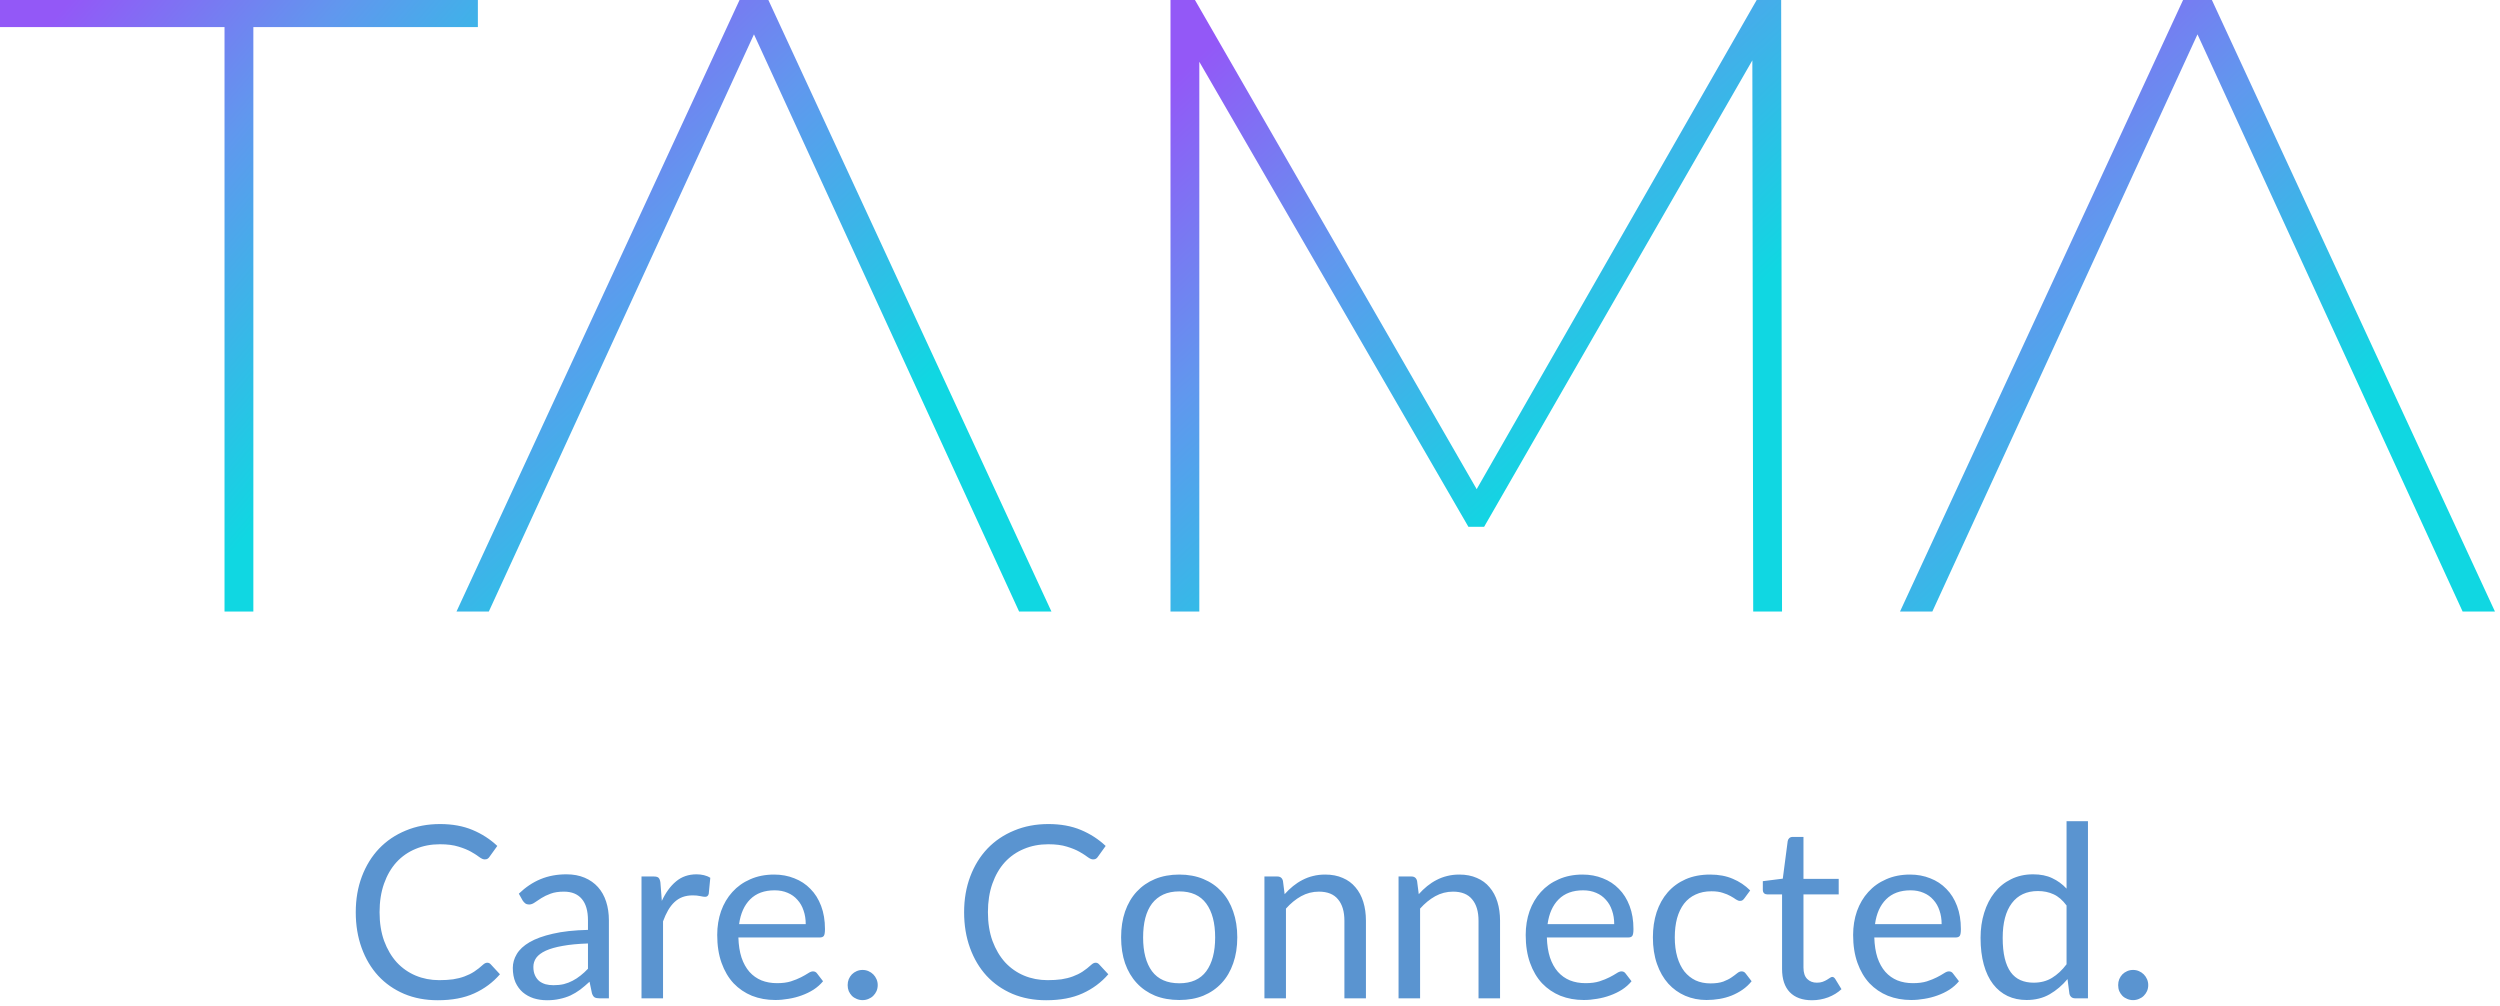
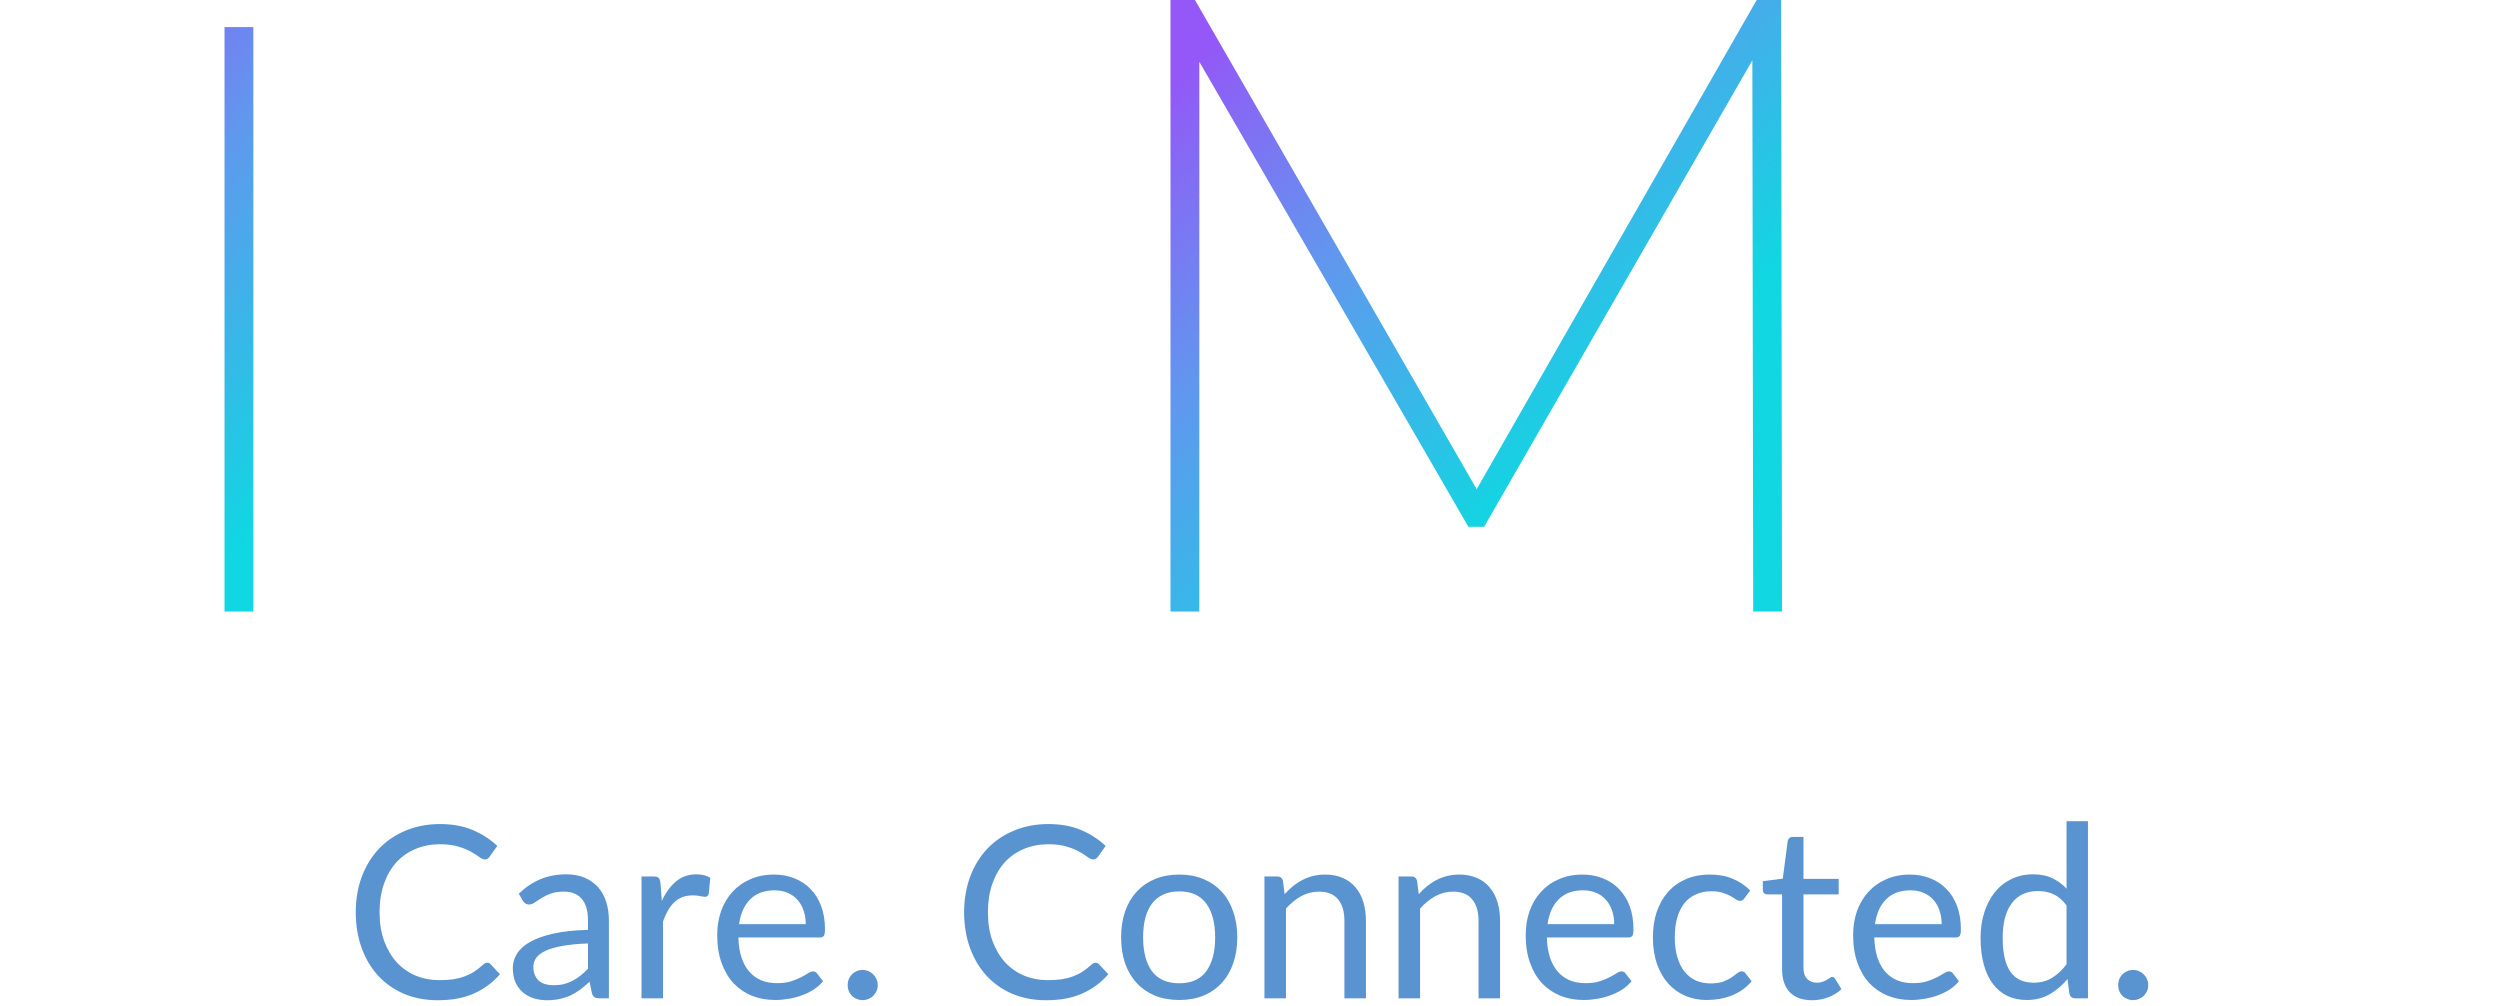
<svg xmlns="http://www.w3.org/2000/svg" width="343" height="138" viewBox="0 0 343 138" fill="none">
-   <path d="M260.682 83.902L299.517 0H303.472L342.307 83.902H337.872L300.596 2.757H302.394L265.117 83.902H260.682Z" fill="url(#paint0_linear_48_1110)" />
  <path d="M160.592 83.902V0H163.948L203.502 68.68H201.704L241.018 0H244.375L244.494 83.902H240.539L240.419 5.993H241.738L203.622 72.276H201.464L163.109 5.993H164.547V83.902H160.592Z" fill="url(#paint1_linear_48_1110)" />
-   <path d="M62.631 83.902L101.466 0H105.421L144.256 83.902H139.821L102.545 2.757H104.343L67.066 83.902H62.631Z" fill="url(#paint2_linear_48_1110)" />
-   <path d="M30.804 83.903V3.716H0V3.05176e-05H65.564V3.716H34.76V83.903H30.804Z" fill="url(#paint3_linear_48_1110)" />
+   <path d="M30.804 83.903V3.716H0V3.05176e-05V3.716H34.76V83.903H30.804Z" fill="url(#paint3_linear_48_1110)" />
  <path d="M66.861 132.085C67.037 132.085 67.191 132.156 67.323 132.299L68.593 133.669C67.625 134.791 66.448 135.665 65.062 136.292C63.687 136.919 62.021 137.233 60.063 137.233C58.369 137.233 56.829 136.941 55.443 136.358C54.057 135.764 52.874 134.939 51.895 133.883C50.916 132.816 50.157 131.54 49.618 130.055C49.079 128.57 48.81 126.937 48.81 125.155C48.81 123.373 49.09 121.739 49.651 120.254C50.212 118.769 50.999 117.493 52.011 116.426C53.034 115.359 54.255 114.534 55.674 113.951C57.093 113.357 58.66 113.06 60.376 113.06C62.059 113.06 63.544 113.33 64.831 113.869C66.118 114.408 67.251 115.139 68.23 116.063L67.174 117.532C67.108 117.642 67.02 117.735 66.91 117.812C66.811 117.878 66.674 117.911 66.498 117.911C66.3 117.911 66.058 117.807 65.772 117.598C65.486 117.378 65.112 117.136 64.65 116.872C64.188 116.608 63.61 116.371 62.917 116.162C62.224 115.942 61.372 115.832 60.36 115.832C59.139 115.832 58.022 116.047 57.01 116.476C55.998 116.894 55.124 117.504 54.387 118.307C53.661 119.11 53.094 120.089 52.687 121.244C52.28 122.399 52.077 123.703 52.077 125.155C52.077 126.629 52.286 127.943 52.704 129.098C53.133 130.253 53.71 131.232 54.436 132.035C55.173 132.827 56.037 133.432 57.027 133.85C58.028 134.268 59.106 134.477 60.261 134.477C60.965 134.477 61.597 134.439 62.158 134.362C62.73 134.274 63.253 134.142 63.726 133.966C64.21 133.79 64.655 133.57 65.062 133.306C65.48 133.031 65.893 132.706 66.3 132.332C66.487 132.167 66.674 132.085 66.861 132.085ZM80.67 129.445C79.317 129.489 78.162 129.599 77.205 129.775C76.259 129.94 75.484 130.16 74.879 130.435C74.285 130.71 73.85 131.034 73.575 131.408C73.311 131.782 73.179 132.2 73.179 132.662C73.179 133.102 73.251 133.482 73.394 133.801C73.537 134.12 73.729 134.384 73.971 134.593C74.224 134.791 74.516 134.939 74.846 135.038C75.187 135.126 75.55 135.17 75.935 135.17C76.452 135.17 76.925 135.121 77.354 135.022C77.783 134.912 78.184 134.758 78.558 134.56C78.943 134.362 79.306 134.125 79.647 133.85C79.999 133.575 80.34 133.262 80.67 132.91V129.445ZM71.183 122.614C72.107 121.723 73.102 121.057 74.169 120.617C75.236 120.177 76.419 119.957 77.717 119.957C78.652 119.957 79.482 120.111 80.208 120.419C80.934 120.727 81.545 121.156 82.04 121.706C82.535 122.256 82.909 122.922 83.162 123.703C83.415 124.484 83.541 125.342 83.541 126.277V136.969H82.238C81.952 136.969 81.732 136.925 81.578 136.837C81.424 136.738 81.303 136.551 81.215 136.276L80.885 134.692C80.445 135.099 80.016 135.462 79.598 135.781C79.18 136.089 78.74 136.353 78.278 136.573C77.816 136.782 77.321 136.941 76.793 137.051C76.276 137.172 75.698 137.233 75.06 137.233C74.411 137.233 73.801 137.145 73.229 136.969C72.657 136.782 72.156 136.507 71.727 136.144C71.309 135.781 70.974 135.324 70.721 134.774C70.479 134.213 70.358 133.553 70.358 132.794C70.358 132.134 70.539 131.502 70.902 130.897C71.265 130.281 71.854 129.736 72.668 129.263C73.482 128.79 74.543 128.405 75.852 128.108C77.161 127.8 78.767 127.624 80.67 127.58V126.277C80.67 124.979 80.39 124 79.829 123.34C79.268 122.669 78.448 122.333 77.37 122.333C76.644 122.333 76.034 122.427 75.539 122.614C75.055 122.79 74.631 122.993 74.268 123.224C73.916 123.444 73.608 123.648 73.344 123.835C73.091 124.011 72.838 124.099 72.585 124.099C72.387 124.099 72.217 124.049 72.074 123.95C71.931 123.84 71.81 123.708 71.711 123.554L71.183 122.614ZM90.803 123.604C91.332 122.46 91.981 121.569 92.751 120.931C93.52 120.282 94.461 119.957 95.572 119.957C95.924 119.957 96.26 119.996 96.579 120.073C96.909 120.15 97.2 120.271 97.453 120.436L97.239 122.63C97.172 122.905 97.007 123.043 96.743 123.043C96.59 123.043 96.364 123.01 96.067 122.944C95.77 122.878 95.434 122.845 95.061 122.845C94.532 122.845 94.059 122.922 93.641 123.076C93.234 123.23 92.866 123.461 92.536 123.769C92.217 124.066 91.925 124.44 91.662 124.891C91.409 125.331 91.177 125.837 90.969 126.409V136.969H88.015V120.254H89.698C90.017 120.254 90.237 120.315 90.358 120.436C90.479 120.557 90.561 120.766 90.606 121.063L90.803 123.604ZM110.546 126.788C110.546 126.106 110.447 125.485 110.249 124.924C110.062 124.352 109.781 123.862 109.407 123.455C109.044 123.037 108.599 122.718 108.071 122.498C107.543 122.267 106.943 122.152 106.272 122.152C104.864 122.152 103.748 122.564 102.923 123.389C102.109 124.203 101.603 125.336 101.405 126.788H110.546ZM112.922 134.626C112.559 135.066 112.124 135.451 111.618 135.781C111.112 136.1 110.568 136.364 109.985 136.573C109.413 136.782 108.819 136.936 108.203 137.035C107.587 137.145 106.976 137.2 106.371 137.2C105.216 137.2 104.149 137.007 103.17 136.622C102.202 136.226 101.361 135.654 100.646 134.906C99.942 134.147 99.392 133.212 98.996 132.101C98.6 130.99 98.402 129.714 98.402 128.273C98.402 127.107 98.578 126.018 98.93 125.006C99.293 123.994 99.81 123.12 100.481 122.383C101.152 121.635 101.971 121.052 102.939 120.634C103.907 120.205 104.996 119.99 106.206 119.99C107.207 119.99 108.131 120.161 108.978 120.502C109.836 120.832 110.573 121.316 111.189 121.954C111.816 122.581 112.306 123.362 112.658 124.297C113.01 125.221 113.186 126.277 113.186 127.465C113.186 127.927 113.136 128.235 113.037 128.389C112.938 128.543 112.751 128.62 112.476 128.62H101.306C101.339 129.676 101.482 130.594 101.735 131.375C101.999 132.156 102.362 132.811 102.824 133.339C103.286 133.856 103.836 134.246 104.474 134.51C105.112 134.763 105.827 134.89 106.619 134.89C107.356 134.89 107.988 134.807 108.516 134.642C109.055 134.466 109.517 134.279 109.902 134.081C110.287 133.883 110.606 133.702 110.859 133.537C111.123 133.361 111.349 133.273 111.536 133.273C111.778 133.273 111.965 133.366 112.097 133.553L112.922 134.626ZM116.298 135.154C116.298 134.868 116.348 134.598 116.447 134.345C116.557 134.092 116.7 133.872 116.876 133.685C117.063 133.498 117.283 133.35 117.536 133.24C117.789 133.13 118.058 133.075 118.344 133.075C118.63 133.075 118.9 133.13 119.153 133.24C119.406 133.35 119.626 133.498 119.813 133.685C120 133.872 120.148 134.092 120.258 134.345C120.368 134.598 120.423 134.868 120.423 135.154C120.423 135.451 120.368 135.726 120.258 135.979C120.148 136.221 120 136.435 119.813 136.622C119.626 136.809 119.406 136.952 119.153 137.051C118.9 137.161 118.63 137.216 118.344 137.216C118.058 137.216 117.789 137.161 117.536 137.051C117.283 136.952 117.063 136.809 116.876 136.622C116.7 136.435 116.557 136.221 116.447 135.979C116.348 135.726 116.298 135.451 116.298 135.154ZM150.327 132.085C150.503 132.085 150.657 132.156 150.789 132.299L152.06 133.669C151.092 134.791 149.915 135.665 148.529 136.292C147.154 136.919 145.487 137.233 143.529 137.233C141.835 137.233 140.295 136.941 138.909 136.358C137.523 135.764 136.341 134.939 135.362 133.883C134.383 132.816 133.624 131.54 133.085 130.055C132.546 128.57 132.276 126.937 132.276 125.155C132.276 123.373 132.557 121.739 133.118 120.254C133.679 118.769 134.465 117.493 135.477 116.426C136.5 115.359 137.721 114.534 139.14 113.951C140.559 113.357 142.127 113.06 143.843 113.06C145.526 113.06 147.011 113.33 148.298 113.869C149.585 114.408 150.718 115.139 151.697 116.063L150.641 117.532C150.575 117.642 150.487 117.735 150.377 117.812C150.278 117.878 150.14 117.911 149.964 117.911C149.766 117.911 149.524 117.807 149.238 117.598C148.952 117.378 148.578 117.136 148.116 116.872C147.654 116.608 147.077 116.371 146.384 116.162C145.691 115.942 144.838 115.832 143.826 115.832C142.605 115.832 141.489 116.047 140.477 116.476C139.465 116.894 138.59 117.504 137.853 118.307C137.127 119.11 136.561 120.089 136.154 121.244C135.747 122.399 135.543 123.703 135.543 125.155C135.543 126.629 135.752 127.943 136.17 129.098C136.599 130.253 137.177 131.232 137.903 132.035C138.64 132.827 139.503 133.432 140.493 133.85C141.494 134.268 142.572 134.477 143.727 134.477C144.431 134.477 145.064 134.439 145.625 134.362C146.197 134.274 146.719 134.142 147.192 133.966C147.676 133.79 148.122 133.57 148.529 133.306C148.947 133.031 149.359 132.706 149.766 132.332C149.953 132.167 150.14 132.085 150.327 132.085ZM161.802 119.99C163.023 119.99 164.123 120.194 165.102 120.601C166.081 121.008 166.917 121.585 167.61 122.333C168.303 123.081 168.831 123.989 169.194 125.056C169.568 126.112 169.755 127.294 169.755 128.603C169.755 129.923 169.568 131.111 169.194 132.167C168.831 133.223 168.303 134.125 167.61 134.873C166.917 135.621 166.081 136.199 165.102 136.606C164.123 137.002 163.023 137.2 161.802 137.2C160.57 137.2 159.459 137.002 158.469 136.606C157.49 136.199 156.654 135.621 155.961 134.873C155.268 134.125 154.734 133.223 154.36 132.167C153.997 131.111 153.816 129.923 153.816 128.603C153.816 127.294 153.997 126.112 154.36 125.056C154.734 123.989 155.268 123.081 155.961 122.333C156.654 121.585 157.49 121.008 158.469 120.601C159.459 120.194 160.57 119.99 161.802 119.99ZM161.802 134.906C163.452 134.906 164.684 134.356 165.498 133.256C166.312 132.145 166.719 130.6 166.719 128.62C166.719 126.629 166.312 125.078 165.498 123.967C164.684 122.856 163.452 122.3 161.802 122.3C160.966 122.3 160.234 122.443 159.607 122.729C158.991 123.015 158.474 123.428 158.056 123.967C157.649 124.506 157.341 125.171 157.132 125.963C156.934 126.744 156.835 127.63 156.835 128.62C156.835 130.6 157.242 132.145 158.056 133.256C158.881 134.356 160.13 134.906 161.802 134.906ZM176.252 122.68C176.615 122.273 177 121.904 177.407 121.574C177.814 121.244 178.243 120.964 178.694 120.733C179.156 120.491 179.64 120.309 180.146 120.188C180.663 120.056 181.218 119.99 181.812 119.99C182.725 119.99 183.528 120.144 184.221 120.452C184.925 120.749 185.508 121.178 185.97 121.739C186.443 122.289 186.801 122.955 187.043 123.736C187.285 124.517 187.406 125.38 187.406 126.326V136.969H184.452V126.326C184.452 125.061 184.161 124.082 183.578 123.389C183.006 122.685 182.131 122.333 180.954 122.333C180.085 122.333 179.271 122.542 178.512 122.96C177.764 123.378 177.071 123.945 176.433 124.66V136.969H173.48V120.254H175.245C175.663 120.254 175.922 120.458 176.021 120.865L176.252 122.68ZM194.653 122.68C195.016 122.273 195.401 121.904 195.808 121.574C196.215 121.244 196.644 120.964 197.095 120.733C197.557 120.491 198.041 120.309 198.547 120.188C199.064 120.056 199.62 119.99 200.214 119.99C201.127 119.99 201.93 120.144 202.623 120.452C203.327 120.749 203.91 121.178 204.372 121.739C204.845 122.289 205.202 122.955 205.444 123.736C205.686 124.517 205.807 125.38 205.807 126.326V136.969H202.854V126.326C202.854 125.061 202.562 124.082 201.979 123.389C201.407 122.685 200.533 122.333 199.356 122.333C198.487 122.333 197.673 122.542 196.914 122.96C196.166 123.378 195.473 123.945 194.835 124.66V136.969H191.881V120.254H193.647C194.065 120.254 194.323 120.458 194.422 120.865L194.653 122.68ZM221.47 126.788C221.47 126.106 221.371 125.485 221.173 124.924C220.986 124.352 220.705 123.862 220.331 123.455C219.968 123.037 219.523 122.718 218.995 122.498C218.467 122.267 217.867 122.152 217.196 122.152C215.788 122.152 214.672 122.564 213.847 123.389C213.033 124.203 212.527 125.336 212.329 126.788H221.47ZM223.846 134.626C223.483 135.066 223.048 135.451 222.542 135.781C222.036 136.1 221.492 136.364 220.909 136.573C220.337 136.782 219.743 136.936 219.127 137.035C218.511 137.145 217.9 137.2 217.295 137.2C216.14 137.2 215.073 137.007 214.094 136.622C213.126 136.226 212.285 135.654 211.57 134.906C210.866 134.147 210.316 133.212 209.92 132.101C209.524 130.99 209.326 129.714 209.326 128.273C209.326 127.107 209.502 126.018 209.854 125.006C210.217 123.994 210.734 123.12 211.405 122.383C212.076 121.635 212.895 121.052 213.863 120.634C214.831 120.205 215.92 119.99 217.13 119.99C218.131 119.99 219.055 120.161 219.902 120.502C220.76 120.832 221.497 121.316 222.113 121.954C222.74 122.581 223.23 123.362 223.582 124.297C223.934 125.221 224.11 126.277 224.11 127.465C224.11 127.927 224.06 128.235 223.961 128.389C223.862 128.543 223.675 128.62 223.4 128.62H212.23C212.263 129.676 212.406 130.594 212.659 131.375C212.923 132.156 213.286 132.811 213.748 133.339C214.21 133.856 214.76 134.246 215.398 134.51C216.036 134.763 216.751 134.89 217.543 134.89C218.28 134.89 218.912 134.807 219.44 134.642C219.979 134.466 220.441 134.279 220.826 134.081C221.211 133.883 221.53 133.702 221.783 133.537C222.047 133.361 222.273 133.273 222.46 133.273C222.702 133.273 222.889 133.366 223.021 133.553L223.846 134.626ZM239.35 123.224C239.262 123.345 239.174 123.439 239.086 123.505C238.998 123.571 238.877 123.604 238.723 123.604C238.558 123.604 238.376 123.538 238.178 123.406C237.98 123.263 237.733 123.109 237.436 122.944C237.15 122.779 236.792 122.63 236.363 122.498C235.945 122.355 235.428 122.284 234.812 122.284C233.987 122.284 233.261 122.432 232.634 122.729C232.007 123.015 231.479 123.433 231.05 123.983C230.632 124.533 230.313 125.199 230.093 125.98C229.884 126.761 229.78 127.635 229.78 128.603C229.78 129.615 229.895 130.517 230.126 131.309C230.357 132.09 230.682 132.75 231.1 133.289C231.529 133.817 232.04 134.224 232.634 134.51C233.239 134.785 233.916 134.923 234.664 134.923C235.379 134.923 235.967 134.84 236.429 134.675C236.891 134.499 237.271 134.307 237.568 134.098C237.876 133.889 238.129 133.702 238.327 133.537C238.536 133.361 238.739 133.273 238.937 133.273C239.179 133.273 239.366 133.366 239.498 133.553L240.323 134.626C239.96 135.077 239.548 135.462 239.086 135.781C238.624 136.1 238.123 136.369 237.584 136.589C237.056 136.798 236.501 136.952 235.918 137.051C235.335 137.15 234.741 137.2 234.136 137.2C233.091 137.2 232.117 137.007 231.215 136.622C230.324 136.237 229.549 135.682 228.889 134.956C228.229 134.219 227.712 133.317 227.338 132.25C226.964 131.183 226.777 129.967 226.777 128.603C226.777 127.36 226.947 126.211 227.288 125.155C227.64 124.099 228.146 123.191 228.806 122.432C229.477 121.662 230.297 121.063 231.265 120.634C232.244 120.205 233.366 119.99 234.631 119.99C235.808 119.99 236.842 120.183 237.733 120.568C238.635 120.942 239.432 121.475 240.125 122.168L239.35 123.224ZM248.607 137.233C247.287 137.233 246.27 136.864 245.555 136.127C244.851 135.39 244.499 134.329 244.499 132.943V122.713H242.486C242.31 122.713 242.161 122.663 242.04 122.564C241.919 122.454 241.859 122.289 241.859 122.069V120.898L244.598 120.551L245.274 115.387C245.307 115.222 245.379 115.09 245.489 114.991C245.61 114.881 245.764 114.826 245.951 114.826H247.436V120.584H252.27V122.713H247.436V132.745C247.436 133.449 247.606 133.971 247.947 134.312C248.288 134.653 248.728 134.824 249.267 134.824C249.575 134.824 249.839 134.785 250.059 134.708C250.29 134.62 250.488 134.527 250.653 134.428C250.818 134.329 250.956 134.241 251.066 134.164C251.187 134.076 251.291 134.032 251.379 134.032C251.533 134.032 251.671 134.125 251.792 134.312L252.65 135.715C252.144 136.188 251.533 136.562 250.818 136.837C250.103 137.101 249.366 137.233 248.607 137.233ZM266.393 126.788C266.393 126.106 266.294 125.485 266.096 124.924C265.909 124.352 265.629 123.862 265.255 123.455C264.892 123.037 264.446 122.718 263.918 122.498C263.39 122.267 262.791 122.152 262.12 122.152C260.712 122.152 259.595 122.564 258.77 123.389C257.956 124.203 257.45 125.336 257.252 126.788H266.393ZM268.769 134.626C268.406 135.066 267.972 135.451 267.466 135.781C266.96 136.1 266.415 136.364 265.832 136.573C265.26 136.782 264.666 136.936 264.05 137.035C263.434 137.145 262.824 137.2 262.219 137.2C261.064 137.2 259.997 137.007 259.018 136.622C258.05 136.226 257.208 135.654 256.493 134.906C255.789 134.147 255.239 133.212 254.843 132.101C254.447 130.99 254.249 129.714 254.249 128.273C254.249 127.107 254.425 126.018 254.777 125.006C255.14 123.994 255.657 123.12 256.328 122.383C256.999 121.635 257.819 121.052 258.787 120.634C259.755 120.205 260.844 119.99 262.054 119.99C263.055 119.99 263.979 120.161 264.826 120.502C265.684 120.832 266.421 121.316 267.037 121.954C267.664 122.581 268.153 123.362 268.505 124.297C268.857 125.221 269.033 126.277 269.033 127.465C269.033 127.927 268.984 128.235 268.885 128.389C268.786 128.543 268.599 128.62 268.324 128.62H257.153C257.186 129.676 257.329 130.594 257.582 131.375C257.846 132.156 258.209 132.811 258.671 133.339C259.133 133.856 259.683 134.246 260.321 134.51C260.959 134.763 261.674 134.89 262.466 134.89C263.203 134.89 263.836 134.807 264.364 134.642C264.903 134.466 265.365 134.279 265.75 134.081C266.135 133.883 266.454 133.702 266.707 133.537C266.971 133.361 267.196 133.273 267.383 133.273C267.625 133.273 267.812 133.366 267.944 133.553L268.769 134.626ZM283.531 124.231C282.981 123.494 282.387 122.982 281.749 122.696C281.111 122.399 280.396 122.251 279.604 122.251C278.053 122.251 276.859 122.806 276.023 123.917C275.187 125.028 274.769 126.612 274.769 128.669C274.769 129.758 274.863 130.693 275.05 131.474C275.237 132.244 275.512 132.882 275.875 133.388C276.238 133.883 276.683 134.246 277.211 134.477C277.739 134.708 278.339 134.824 279.01 134.824C279.978 134.824 280.819 134.604 281.534 134.164C282.26 133.724 282.926 133.102 283.531 132.299V124.231ZM286.468 112.664V136.969H284.719C284.301 136.969 284.037 136.765 283.927 136.358L283.663 134.329C282.948 135.187 282.134 135.88 281.221 136.408C280.308 136.936 279.252 137.2 278.053 137.2C277.096 137.2 276.227 137.018 275.446 136.655C274.665 136.281 273.999 135.737 273.449 135.022C272.899 134.307 272.476 133.416 272.179 132.349C271.882 131.282 271.733 130.055 271.733 128.669C271.733 127.437 271.898 126.293 272.228 125.237C272.558 124.17 273.031 123.246 273.647 122.465C274.263 121.684 275.017 121.074 275.908 120.634C276.81 120.183 277.822 119.957 278.944 119.957C279.967 119.957 280.841 120.133 281.567 120.485C282.304 120.826 282.959 121.305 283.531 121.921V112.664H286.468ZM290.612 135.154C290.612 134.868 290.661 134.598 290.76 134.345C290.87 134.092 291.013 133.872 291.189 133.685C291.376 133.498 291.596 133.35 291.849 133.24C292.102 133.13 292.372 133.075 292.658 133.075C292.944 133.075 293.213 133.13 293.466 133.24C293.719 133.35 293.939 133.498 294.126 133.685C294.313 133.872 294.462 134.092 294.572 134.345C294.682 134.598 294.737 134.868 294.737 135.154C294.737 135.451 294.682 135.726 294.572 135.979C294.462 136.221 294.313 136.435 294.126 136.622C293.939 136.809 293.719 136.952 293.466 137.051C293.213 137.161 292.944 137.216 292.658 137.216C292.372 137.216 292.102 137.161 291.849 137.051C291.596 136.952 291.376 136.809 291.189 136.622C291.013 136.435 290.87 136.221 290.76 135.979C290.661 135.726 290.612 135.451 290.612 135.154Z" fill="#5A94D0" />
  <defs>
    <linearGradient id="paint0_linear_48_1110" x1="228.296" y1="41.951" x2="279.382" y2="95.862" gradientUnits="userSpaceOnUse">
      <stop stop-color="#9358F7" />
      <stop offset="0.433" stop-color="#6197EE" />
      <stop offset="1" stop-color="#10D7E2" />
    </linearGradient>
    <linearGradient id="paint1_linear_48_1110" x1="127.303" y1="41.951" x2="178.293" y2="97.263" gradientUnits="userSpaceOnUse">
      <stop stop-color="#9358F7" />
      <stop offset="0.433" stop-color="#6197EE" />
      <stop offset="1" stop-color="#10D7E2" />
    </linearGradient>
    <linearGradient id="paint2_linear_48_1110" x1="30.245" y1="41.951" x2="81.331" y2="95.862" gradientUnits="userSpaceOnUse">
      <stop stop-color="#9358F7" />
      <stop offset="0.433" stop-color="#6197EE" />
      <stop offset="1" stop-color="#10D7E2" />
    </linearGradient>
    <linearGradient id="paint3_linear_48_1110" x1="-26.013" y1="41.951" x2="24.455" y2="84.731" gradientUnits="userSpaceOnUse">
      <stop stop-color="#9358F7" />
      <stop offset="0.433" stop-color="#6197EE" />
      <stop offset="1" stop-color="#10D7E2" />
    </linearGradient>
  </defs>
</svg>